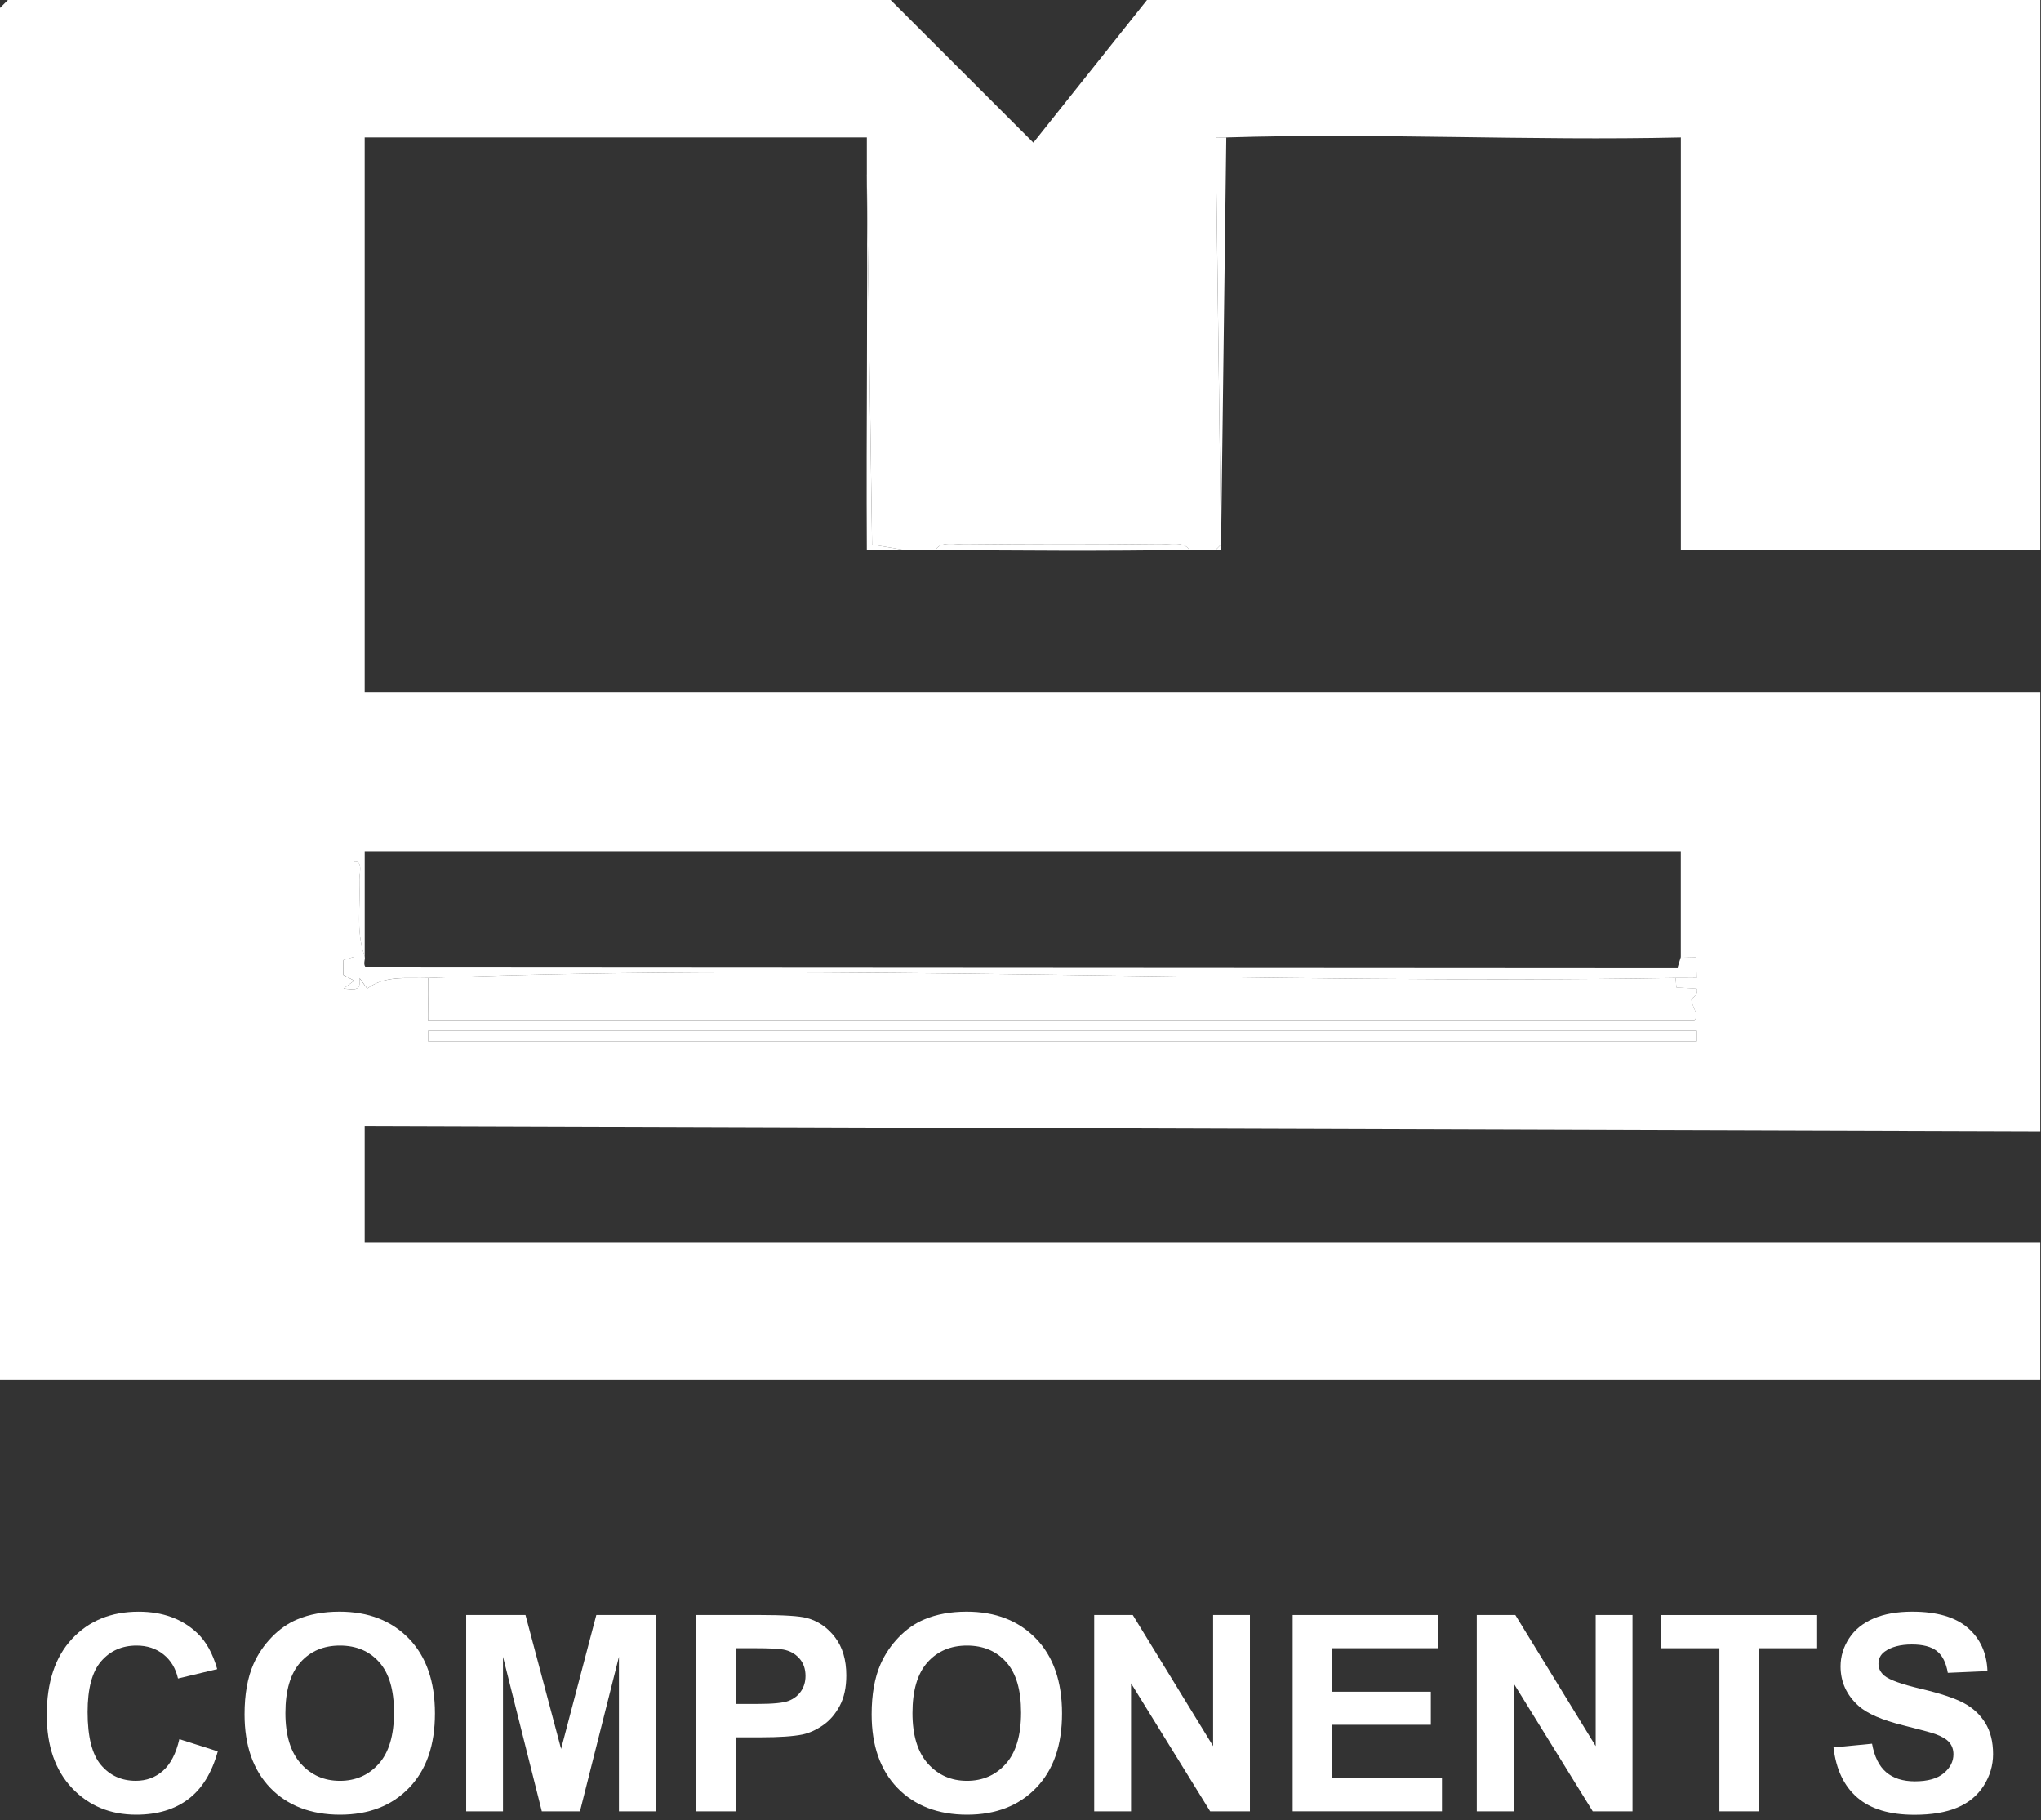
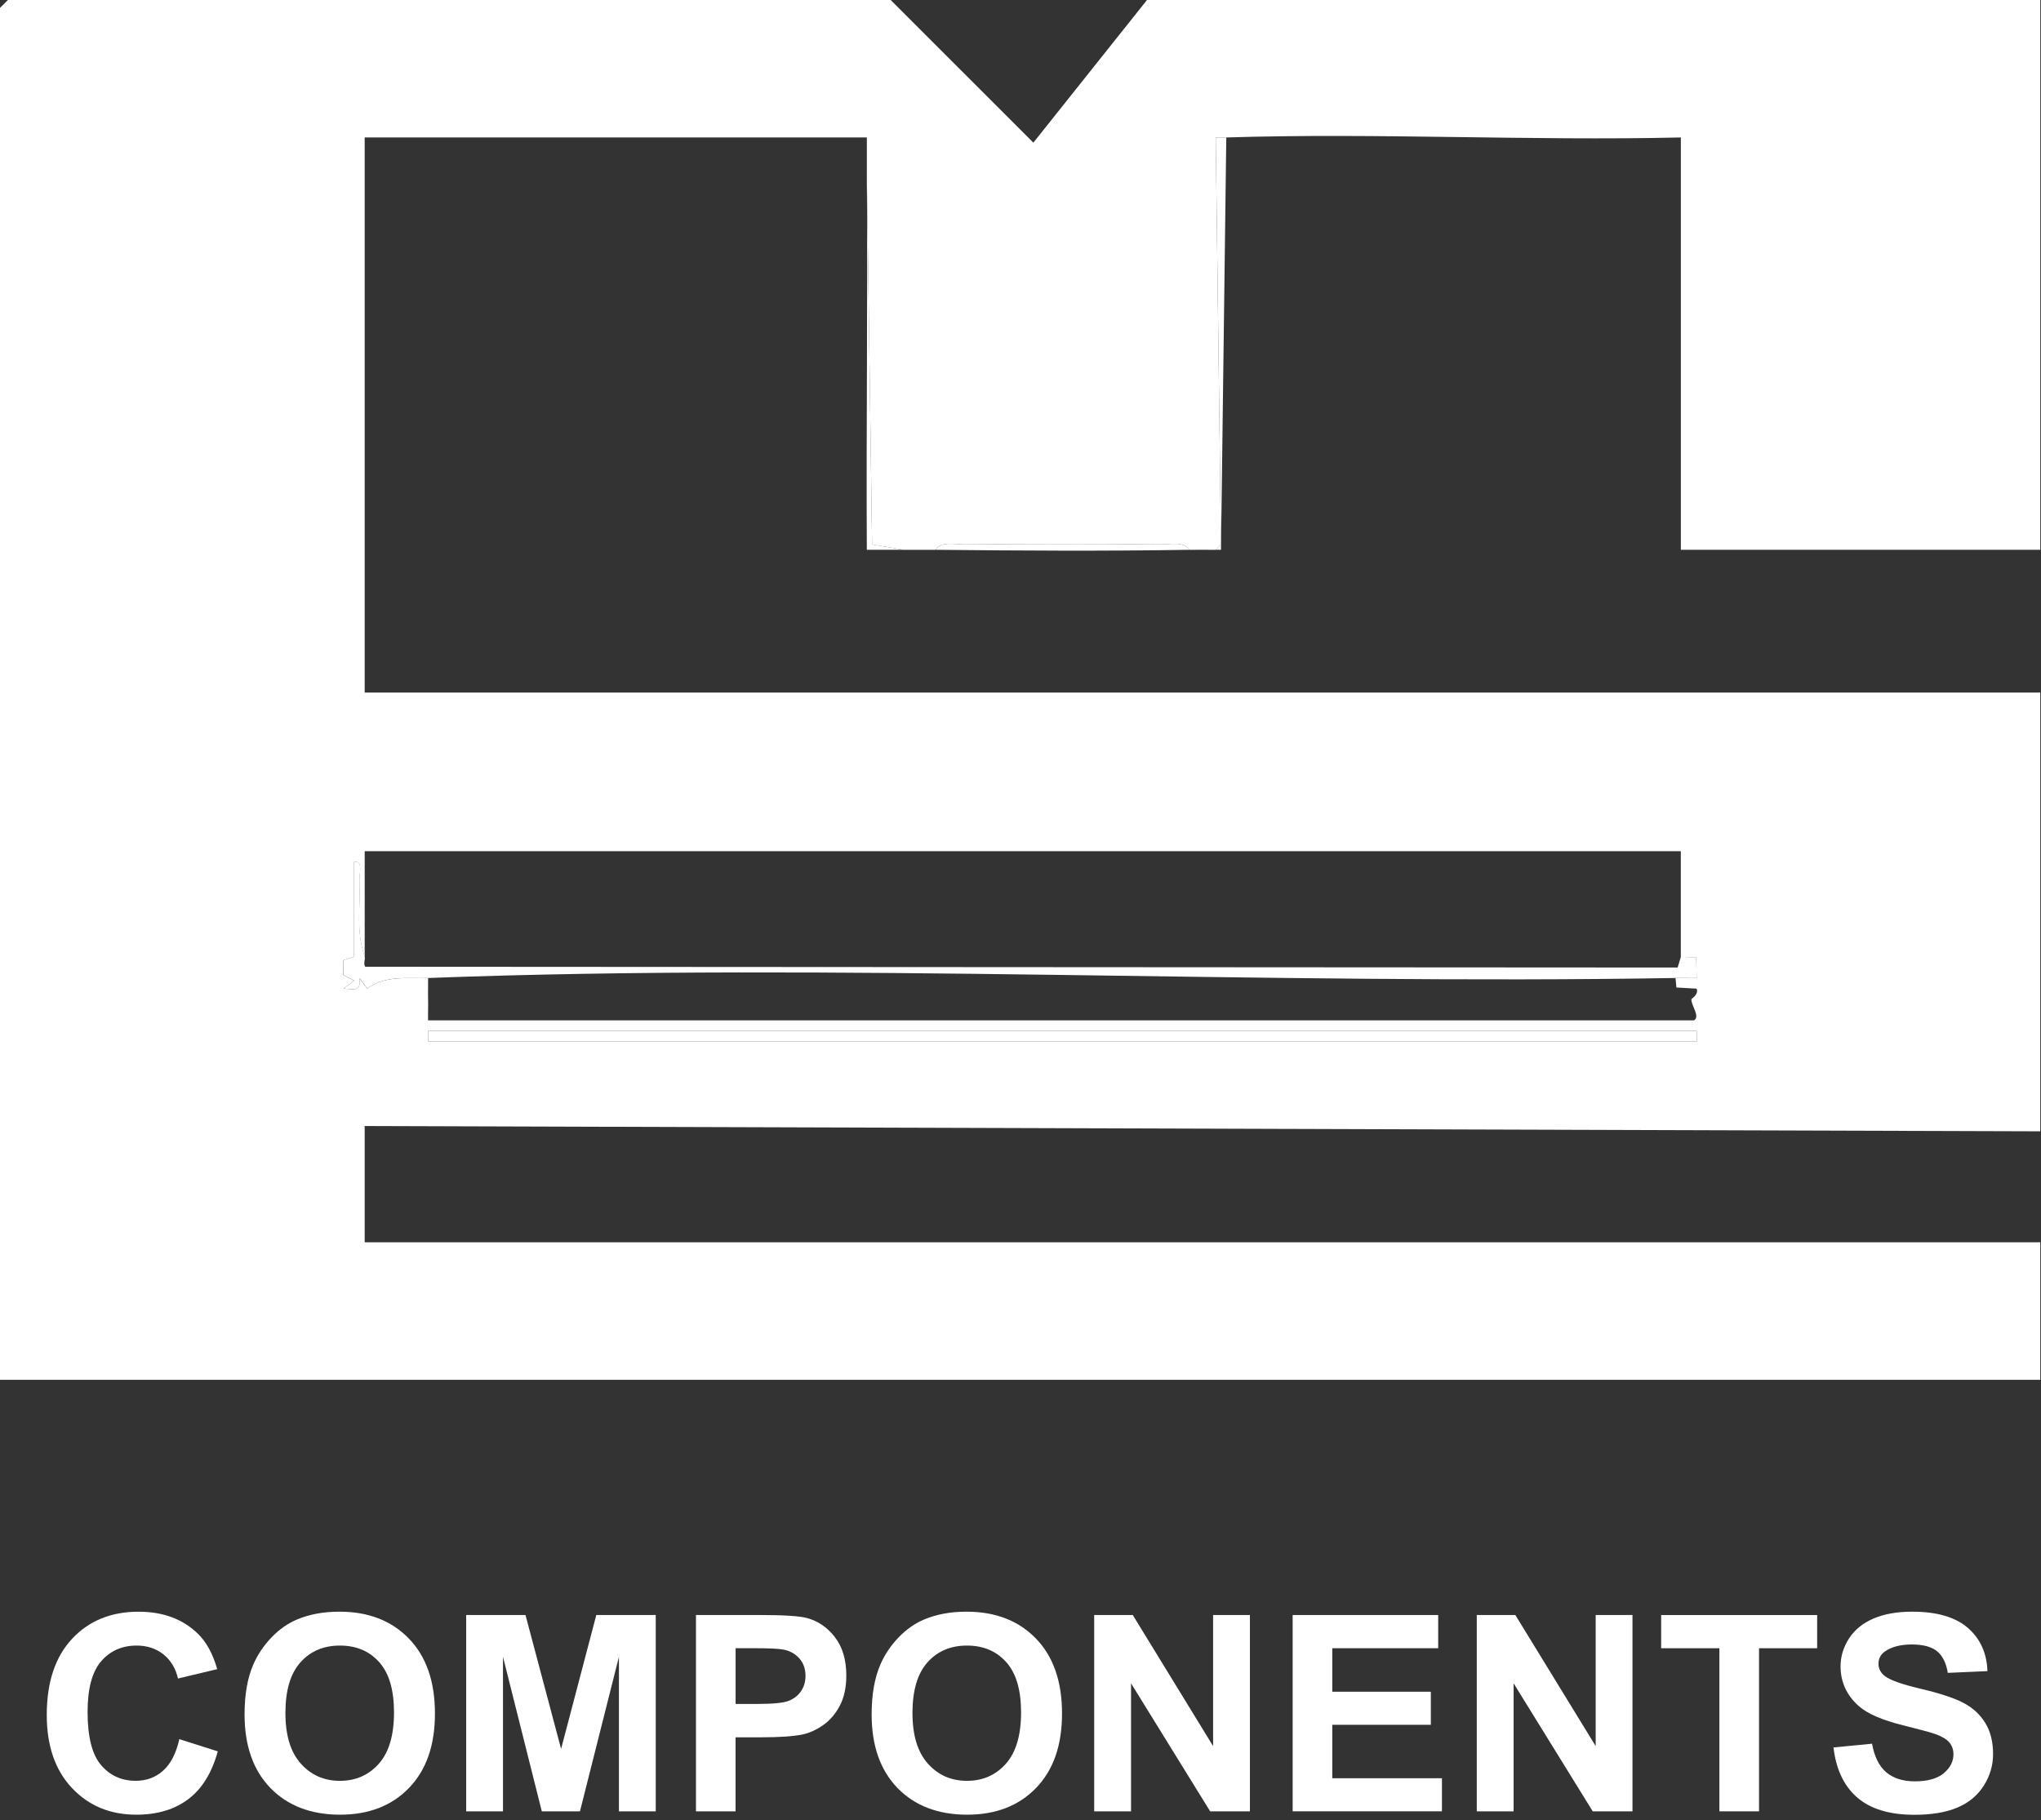
<svg xmlns="http://www.w3.org/2000/svg" width="369" height="329" viewBox="0 0 369 329" fill="none">
  <rect x="0" y="0" width="369" height="329" fill="#333333" stroke="none" />
  <path d="M156.721 31.535C156.703 29.307 156.74 27.066 156.721 24.843H65.932V125.191H368.868V204.507L65.932 203.549V224.573H368.868V249.42H0V1.431L1.431 0H161.024L186.825 25.787L207.369 0H368.872V99.386H303.888V24.848C276.546 25.483 249.029 23.996 221.705 24.848C221.07 24.866 220.426 24.825 219.796 24.857L220.748 98.433L219.791 99.391C218.199 99.409 216.606 99.363 215.014 99.391C214.066 97.785 211.364 98.443 209.763 98.424C197.99 98.291 186.162 98.309 174.389 98.424C172.788 98.438 170.086 97.785 169.138 99.391C167.228 99.372 165.314 99.409 163.404 99.391L157.665 98.438L156.717 31.539L156.721 31.535ZM65.937 172.972C64.289 168.181 65.191 164.14 64.98 159.11C64.929 157.932 65.707 155.557 64.022 155.773V172.977L62.085 173.566L62.066 176.24L64.027 177.28L62.112 178.706C64.05 178.821 65.293 179.286 64.984 176.806L66.379 178.702C69.729 176.249 73.59 176.944 77.397 176.801C77.419 178.076 77.36 179.351 77.397 180.626C77.433 181.9 77.36 183.184 77.392 184.455H306.268C307.441 183.75 305.715 181.707 305.794 180.626C305.803 180.52 307.142 179.811 306.746 178.72L303.078 178.508L302.926 176.806C304.201 176.783 305.485 176.838 306.751 176.806L306.636 173.069L303.879 172.986V153.872H65.937V172.986V172.972ZM306.756 186.351H77.406V188.261H306.76V186.351H306.756Z" fill="white" />
  <path d="M221.705 24.848L220.748 99.386V98.429L219.796 24.852C220.426 24.82 221.07 24.866 221.705 24.843V24.848Z" fill="white" />
  <path d="M156.721 31.535L157.669 98.434L163.408 99.386C161.181 99.368 158.94 99.405 156.717 99.386C156.592 76.784 156.901 54.132 156.717 31.53L156.721 31.535Z" fill="white" />
  <path d="M215.014 99.386C199.776 99.639 184.386 99.543 169.143 99.386C170.091 97.785 172.792 98.438 174.394 98.42C186.167 98.305 197.995 98.287 209.767 98.42C211.369 98.438 214.07 97.78 215.018 99.386H215.014Z" fill="white" />
  <path d="M220.748 99.386H219.796L220.748 98.429V99.386Z" fill="white" />
-   <path d="M305.803 180.616C305.725 181.698 307.45 183.737 306.277 184.441H77.401C77.369 183.17 77.442 181.886 77.406 180.616H305.803Z" fill="white" />
-   <path d="M302.936 176.792L303.088 178.495L306.756 178.706C307.151 179.802 305.812 180.506 305.803 180.612H77.406C77.369 179.341 77.429 178.062 77.406 176.787C151.792 173.984 228.232 178.053 302.936 176.787V176.792Z" fill="white" />
  <path d="M65.937 172.972C66.075 173.377 65.647 174.201 66.029 174.757L303.304 174.9L303.893 172.972L306.65 173.055L306.765 176.792C305.494 176.828 304.21 176.773 302.94 176.792C228.236 178.057 151.797 173.989 77.41 176.792C73.604 176.934 69.743 176.239 66.392 178.692L64.998 176.796C65.306 179.277 64.064 178.812 62.126 178.697L64.041 177.27L62.08 176.23L62.099 173.556L64.036 172.967V155.764C65.721 155.548 64.943 157.922 64.993 159.1C65.205 164.131 64.303 168.172 65.951 172.963L65.937 172.972Z" fill="white" />
  <path d="M306.76 186.351H77.406V188.261H306.76V186.351Z" fill="white" />
  <path d="M32.423 314.386L39.373 316.591C38.309 320.466 36.538 323.342 34.057 325.22C31.581 327.098 28.438 328.041 24.627 328.041C19.914 328.041 16.044 326.43 13.006 323.213C9.973 319.992 8.454 315.592 8.454 310.009C8.454 304.105 9.978 299.516 13.029 296.249C16.08 292.981 20.089 291.347 25.059 291.347C29.399 291.347 32.925 292.631 35.64 295.195C37.255 296.713 38.466 298.89 39.271 301.73L32.179 303.424C31.76 301.583 30.886 300.133 29.551 299.065C28.221 298.002 26.601 297.468 24.696 297.468C22.063 297.468 19.933 298.412 18.294 300.299C16.656 302.186 15.836 305.246 15.836 309.471C15.836 313.958 16.642 317.152 18.257 319.057C19.873 320.963 21.967 321.915 24.553 321.915C26.459 321.915 28.097 321.313 29.468 320.102C30.84 318.892 31.825 316.986 32.423 314.391V314.386Z" fill="white" />
  <path d="M44.214 309.908C44.214 306.295 44.752 303.258 45.834 300.805C46.639 298.996 47.744 297.376 49.139 295.94C50.533 294.504 52.066 293.436 53.727 292.746C55.936 291.812 58.486 291.342 61.376 291.342C66.604 291.342 70.788 292.962 73.926 296.207C77.065 299.451 78.635 303.962 78.635 309.738C78.635 315.513 77.079 319.95 73.963 323.185C70.847 326.421 66.687 328.041 61.473 328.041C56.258 328.041 52.001 326.43 48.885 323.213C45.77 319.991 44.214 315.559 44.214 309.912V309.908ZM51.601 309.669C51.601 313.686 52.53 316.733 54.385 318.809C56.24 320.884 58.596 321.92 61.454 321.92C64.312 321.92 66.655 320.889 68.487 318.832C70.318 316.774 71.234 313.686 71.234 309.572C71.234 305.457 70.341 302.471 68.56 300.469C66.774 298.467 64.409 297.468 61.454 297.468C58.499 297.468 56.12 298.48 54.312 300.505C52.503 302.53 51.601 305.586 51.601 309.669Z" fill="white" />
  <path d="M84.281 327.434V291.945H95.005L101.443 316.153L107.808 291.945H118.555V327.434H111.9V299.498L104.854 327.434H97.955L90.936 299.498V327.434H84.281Z" fill="white" />
  <path d="M125.826 327.434V291.945H137.323C141.681 291.945 144.521 292.125 145.842 292.479C147.876 293.013 149.579 294.168 150.95 295.954C152.322 297.74 153.007 300.041 153.007 302.867C153.007 305.043 152.612 306.875 151.82 308.362C151.028 309.848 150.025 311.013 148.805 311.859C147.586 312.706 146.348 313.268 145.091 313.544C143.379 313.884 140.903 314.05 137.659 314.05H132.987V327.438H125.822L125.826 327.434ZM132.992 297.951V308.021H136.913C139.739 308.021 141.626 307.837 142.579 307.464C143.531 307.091 144.277 306.512 144.82 305.72C145.358 304.928 145.63 304.008 145.63 302.959C145.63 301.665 145.252 300.602 144.493 299.765C143.734 298.927 142.776 298.402 141.612 298.191C140.756 298.03 139.039 297.947 136.458 297.947H132.997L132.992 297.951Z" fill="white" />
  <path d="M157.587 309.908C157.587 306.295 158.125 303.258 159.207 300.805C160.012 298.996 161.117 297.376 162.511 295.94C163.906 294.504 165.438 293.436 167.099 292.746C169.309 291.812 171.858 291.342 174.748 291.342C179.977 291.342 184.16 292.962 187.299 296.207C190.438 299.451 192.007 303.962 192.007 309.738C192.007 315.513 190.451 319.95 187.336 323.185C184.22 326.421 180.059 328.041 174.845 328.041C169.631 328.041 165.374 326.43 162.258 323.213C159.142 319.991 157.587 315.559 157.587 309.912V309.908ZM164.969 309.669C164.969 313.686 165.898 316.733 167.753 318.809C169.608 320.884 171.964 321.92 174.822 321.92C177.68 321.92 180.023 320.889 181.854 318.832C183.686 316.774 184.602 313.686 184.602 309.572C184.602 305.457 183.709 302.471 181.928 300.469C180.142 298.467 177.777 297.468 174.822 297.468C171.867 297.468 169.488 298.48 167.679 300.505C165.871 302.53 164.969 305.586 164.969 309.669Z" fill="white" />
  <path d="M197.824 327.434V291.945H204.797L219.321 315.642V291.945H225.976V327.434H218.788L204.484 304.293V327.434H197.829H197.824Z" fill="white" />
  <path d="M233.704 327.434V291.945H260.015V297.947H240.869V305.812H258.685V311.79H240.869V321.451H260.696V327.429H233.704V327.434Z" fill="white" />
  <path d="M266.992 327.434V291.945H273.964L288.489 315.642V291.945H295.144V327.434H287.955L273.651 304.293V327.434H266.996H266.992Z" fill="white" />
  <path d="M310.856 327.433V297.951H300.326V291.95H328.529V297.951H318.022V327.433H310.856Z" fill="white" />
  <path d="M331.484 315.886L338.456 315.21C338.875 317.548 339.726 319.269 341.01 320.364C342.294 321.46 344.025 322.012 346.202 322.012C348.507 322.012 350.247 321.524 351.416 320.548C352.585 319.573 353.17 318.431 353.17 317.124C353.17 316.287 352.926 315.573 352.433 314.984C351.941 314.395 351.08 313.884 349.856 313.447C349.018 313.157 347.104 312.642 344.117 311.896C340.274 310.943 337.582 309.774 336.031 308.385C333.854 306.433 332.763 304.049 332.763 301.242C332.763 299.433 333.274 297.744 334.3 296.17C335.326 294.596 336.804 293.399 338.732 292.576C340.661 291.752 342.989 291.342 345.714 291.342C350.169 291.342 353.519 292.318 355.77 294.269C358.02 296.221 359.203 298.83 359.318 302.089L352.152 302.402C351.844 300.579 351.186 299.267 350.178 298.467C349.17 297.666 347.656 297.27 345.64 297.27C343.624 297.27 341.926 297.698 340.753 298.554C339.993 299.102 339.616 299.838 339.616 300.759C339.616 301.596 339.97 302.314 340.679 302.912C341.581 303.672 343.776 304.463 347.265 305.283C350.749 306.106 353.331 306.958 354.997 307.837C356.667 308.716 357.974 309.917 358.918 311.445C359.861 312.968 360.335 314.855 360.335 317.097C360.335 319.131 359.769 321.036 358.642 322.808C357.509 324.585 355.912 325.901 353.851 326.766C351.784 327.631 349.212 328.059 346.128 328.059C341.641 328.059 338.198 327.024 335.791 324.948C333.384 322.872 331.948 319.853 331.484 315.882V315.886Z" fill="white" />
</svg>